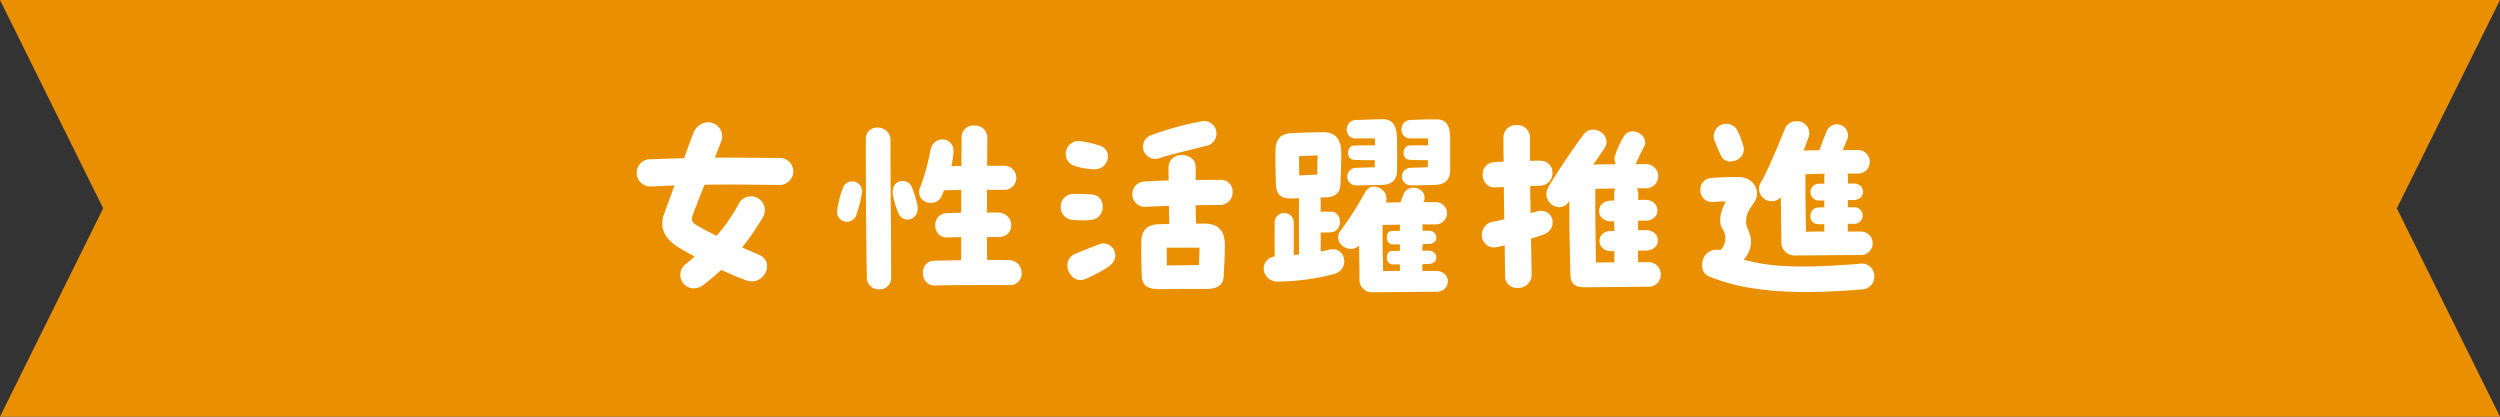
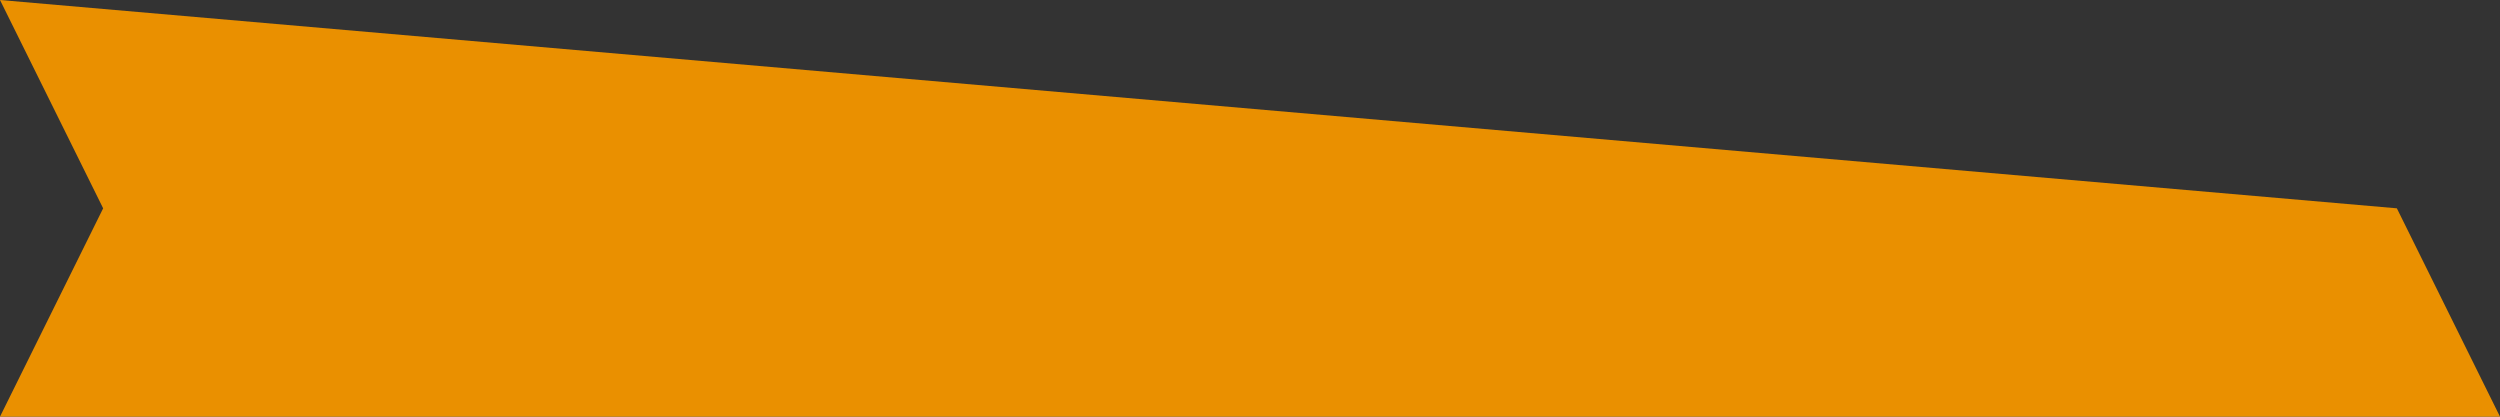
<svg xmlns="http://www.w3.org/2000/svg" width="465.163" height="77.526" viewBox="0 0 465.163 77.526">
  <rect x="0" y="0" width="465.163" height="77.526" fill="#333333" stroke="none" />
  <g id="h2" transform="translate(-522.582 -1679.473)">
-     <path id="パス_10497" data-name="パス 10497" d="M0,0,19.193,38.762,0,77.526H465.163l-19.19-38.764L465.163,0Z" transform="translate(522.582 1679.473)" fill="#ea9000" />
-     <path id="パス_31430" data-name="パス 31430" d="M-88.084-23.6c-4.9-.038-8.436-.076-11.894-.076.38-.988.76-1.938,1.064-2.774a2.622,2.622,0,0,0-2.356-3.8,3.05,3.05,0,0,0-2.736,2.09c-.38.912-.988,2.622-1.71,4.6-1.824.038-3.838.114-6.156.19a2.515,2.515,0,0,0-2.66,2.508,2.558,2.558,0,0,0,2.888,2.546c1.52-.076,2.85-.114,4.142-.19-.76,2.09-1.444,3.99-1.9,5.206-.95,2.584-.076,4.674,2.812,6.422q1.311.8,2.85,1.6c-.57.494-1.14.988-1.748,1.482A2.5,2.5,0,0,0-103.854.646,2.936,2.936,0,0,0-102.106,0c1.14-.874,2.242-1.824,3.306-2.774,1.558.722,3.078,1.368,4.522,1.9,3.458,1.292,5.586-3.42,2.508-4.712l-3.154-1.368a44.555,44.555,0,0,0,3.724-5.4,2.578,2.578,0,1,0-4.408-2.622A31.336,31.336,0,0,1-99.674-9.12c-1.6-.8-2.926-1.482-3.876-2.09a1.277,1.277,0,0,1-.608-1.634c.57-1.558,1.368-3.61,2.242-5.776,3.762-.076,7.6-.038,13.642.038a2.619,2.619,0,0,0,2.888-2.546A2.522,2.522,0,0,0-88.084-23.6Zm42.75,19c-1.254,0-2.584-.038-3.99-.038-.038-1.216-.038-2.66-.038-4.256H-47.2c3.23,0,3.116-4.522-.19-4.56h-1.976V-17.67h3.154a2.248,2.248,0,1,0-.152-4.484h-2.964c0-1.9.038-3.648.038-5.13a2.269,2.269,0,0,0-2.432-2.356,2.165,2.165,0,0,0-2.356,2.052c0,1.6-.038,3.458-.038,5.472-.608,0-1.216.038-1.862.038.152-.684.266-1.444.38-2.394.342-3.04-3.648-3.648-4.294-.532a37.687,37.687,0,0,1-1.938,6.954c-.988,2.736,3.116,4.028,4.142,1.292l.342-.836H-57c.95-.038,1.9-.038,2.85-.076v4.256c-.912,0-1.824.038-2.7.076-2.964.114-2.774,4.636.152,4.522.8-.038,1.672-.038,2.546-.076V-4.6l-5.054.114c-2.888.076-2.7,4.674.152,4.6C-54.112,0-48.944.038-45.182.038a2.131,2.131,0,0,0,2.28-2.2A2.372,2.372,0,0,0-45.334-4.6ZM-67.3-26.866c0-3.04-4.6-3.268-4.6-.266,0,9.234.038,16.416.19,25.764a2.17,2.17,0,0,0,2.28,2.2A2.11,2.11,0,0,0-67.184-1.33C-67.184-11.02-67.336-17.442-67.3-26.866Zm4.066,8.93c-.76-2.242-4.028-1.748-3.648,1.14a15.85,15.85,0,0,0,.988,3.306c.836,2.356,4.1,1.406,3.61-1.292A23.653,23.653,0,0,0-63.232-17.936Zm-12.882-.228a19.255,19.255,0,0,0-1.14,4.522,1.846,1.846,0,0,0,3.648.456,21.688,21.688,0,0,0,.95-3.762A1.838,1.838,0,0,0-76.114-18.164ZM-17.1-23.636c1.406-.494,4.826-1.292,8.588-2.242a2.326,2.326,0,0,0-.608-4.6A57.289,57.289,0,0,0-18.7-27.892,2.279,2.279,0,1,0-17.1-23.636Zm-15.922,1.52a13.81,13.81,0,0,0,3.382.608c2.964.266,3.838-3.61,1.254-4.408a20.558,20.558,0,0,0-3.534-.8A2.369,2.369,0,0,0-33.022-22.116Zm26.866,7.258a2.361,2.361,0,0,0,2.508-2.394,2.164,2.164,0,0,0-2.166-2.28c-1.368,0-3,0-4.712.038v-2.432c.038-2.812-5.092-3.23-5.054.266,0,.8,0,1.558.038,2.242-1.672.038-3.23.114-4.446.19a2.359,2.359,0,1,0,.19,4.712c1.33-.076,2.774-.114,4.294-.19,0,1.064.038,2.128.076,3.382-.684,0-1.33.038-1.824.038-2.318.038-3.344,1.178-3.382,3.116-.038,1.786,0,4.256.076,6.536C-20.482.266-19.228.8-17.29.8h.228C-14.706.76-10.944.76-8.588.76-6.8.76-5.434.266-5.32-1.558c.152-2.622.228-4.6.228-5.776,0-2.356-.874-4.066-3.876-4.066H-10.45c-.038-1.216-.076-2.356-.076-3.42C-8.968-14.82-7.448-14.858-6.156-14.858Zm-23.788,2.774c2.774-.3,2.926-4.636-.076-4.75-.988-.038-2.2-.114-3.192-.076a2.362,2.362,0,0,0-2.432,2.394A2.373,2.373,0,0,0-33.4-12.084,17.525,17.525,0,0,0-29.944-12.084Zm1.52,4.522c-1.1.418-3.344,1.292-4.446,1.748C-35.948-4.522-33.858.114-31.046-1.1A26.209,26.209,0,0,0-26.98-3.23C-23.864-5.168-26.182-8.4-28.424-7.562ZM-9.918-3.686l-5.966.076-.038-3.306H-9.8ZM19.19-27.246h3.648v1.292c-1.292,0-2.736,0-3.952.038-1.254.038-1.634,2.622.152,2.66.836.038,2.242.076,3.762.038v1.33l-3.458.114a1.636,1.636,0,1,0,.076,3.268c1.064,0,2.508-.038,4.446-.076,1.862,0,3.04-.722,3.078-2.622.038-2.166,0-4.522,0-5.738,0-2.2-.532-3.876-2.622-3.876-.494,0-1.9.038-5.092.152C17.062-30.59,17.024-27.246,19.19-27.246Zm17.632.3c0-2.242-.342-3.8-2.508-3.838h-.95c-1.33,0-2.166.038-3.952.114-2.166.076-2.2,3.42-.038,3.42h3.344v1.292c-1.178,0-2.394,0-3.5.038-1.254.038-1.634,2.622.152,2.66.76.038,1.938.076,3.306.038v1.33l-3.154.114a1.636,1.636,0,1,0,.076,3.268c1.064,0,2.2-.038,4.142-.076,1.862,0,3.04-.722,3.078-2.622ZM14.44-6.574a13.615,13.615,0,0,1-1.71.342v-3.5c.57,0,1.14,0,1.862-.038,2.394-.152,2.2-3.838.076-3.838H12.73v-2.242a1.171,1.171,0,0,0-.038-.38,8.265,8.265,0,0,1,.95-.038c1.444-.038,2.7-.608,2.774-2.432.076-2.622.152-4.446.152-5.624,0-2.356-.76-4.066-3.268-4.066-1.976,0-4.484.076-6.156.19-1.938.114-2.774,1.178-2.812,3.116-.038,1.786,0,4.18.076,6.46C4.484-16.644,5.586-16,7.3-16.074c.456,0,.912-.038,1.406-.038v.228c-.038,3.724,0,7.828,0,10.26a8.646,8.646,0,0,0-.988.076v-6a1.77,1.77,0,0,0-3.534-.19c-.038,2.242-.038,4.484,0,6.46A2.289,2.289,0,0,0,2.128-3.04,2.521,2.521,0,0,0,4.9-.608,43.819,43.819,0,0,0,15.086-1.976C18.392-2.812,17.29-7.22,14.44-6.574ZM12.16-24.092l-.076,3.572-3.344.152L8.7-23.94Zm22,21.508H31.654V-3.838c.418-.038.8-.038,1.1-.038,2.166-.038,1.786-2.47.152-2.47H31.654c0-.418.038-.836.038-1.216.38-.038.76-.038,1.064-.038,2.166-.038,1.786-2.47.152-2.47H31.692v-.57a2.953,2.953,0,0,0-.076-.608h2.432a2.075,2.075,0,1,0-.038-4.142H31.882c1.064-2.546-2.774-3.762-3.724-1.482-.228.494-.38,1.026-.57,1.52-.95,0-1.862.038-2.736.038.836-2.394-2.622-4.18-3.838-1.938a59.365,59.365,0,0,1-4.484,7.03C14.592-7.79,18.2-5.548,19.874-7.334c.038,2.128.076,4.446.076,6.384A2.282,2.282,0,0,0,22.5,1.368c3.306,0,8.322-.076,11.7-.076C37.126,1.292,37.126-2.584,34.162-2.584Zm-9.918-8.55c1.026-.038,2.166-.038,3.268-.076a2.876,2.876,0,0,0-.038.57v.57c-.608.038-1.14.038-1.52.038-1.254.038-1.254,2.47.152,2.508h1.368v1.178c-.608.038-1.14.038-1.52.038C24.7-6.27,24.7-3.838,26.106-3.8h1.368v1.216c-1.1,0-2.128,0-3.116.038C24.282-5.32,24.206-8.7,24.244-11.134ZM52.9-13.642c-.342.114-.722.19-1.1.3-.038-1.672-.076-3.344-.076-5.054.532,0,1.14-.038,1.71-.038,3.192-.076,3.306-4.75-.038-4.674-.494,0-1.064.038-1.71.038v-4.256a2.34,2.34,0,0,0-2.508-2.394A2.279,2.279,0,0,0,46.74-27.4c0,1.368,0,2.85.038,4.484-.57.038-1.14.038-1.672.076-3.23.19-2.774,4.864.114,4.712.532-.038,1.064-.038,1.6-.076,0,1.976.038,3.99.076,6-.646.152-1.292.3-1.938.418a2.513,2.513,0,0,0-2.242,2.432,2.288,2.288,0,0,0,2.85,2.318c.494-.114.95-.19,1.406-.3.038,1.976.038,3.838.076,5.586A2.168,2.168,0,0,0,49.362.57a2.459,2.459,0,0,0,2.622-2.394L51.87-8.588c.76-.228,1.558-.494,2.356-.8C57.076-10.45,56.05-14.516,52.9-13.642ZM73.682-4.218h-1.9V-6.384H73.15c3.192,0,2.964-3.8.076-3.8H71.782v-1.748h1.292c3.192,0,2.964-3.876.076-3.876H71.782c.038-.38.038-.76.038-1.026a2.113,2.113,0,0,0-.266-1.14h1.6a2.245,2.245,0,1,0,.038-4.484h-1.9a4.146,4.146,0,0,0,.228-.418c.57-1.254.912-1.976,1.368-2.774,1.14-2.128-2.356-4.1-3.724-2.014a15.76,15.76,0,0,0-1.6,3.458,1.852,1.852,0,0,0,.114,1.748c-1.368.038-2.7.038-4.218.076.646-.912,1.292-1.9,2.014-2.926,1.71-2.508-2.09-4.94-3.838-2.66-2.242,3.04-4.674,6.688-6.5,9.69a2.963,2.963,0,0,0-.418,1.368,2.529,2.529,0,0,0,2.432,2.47,2.234,2.234,0,0,0,1.862-1.216c-.038,4.6.076,9.348.19,13.794.038,1.52.722,2.356,2.85,2.318L73.644.342A2.2,2.2,0,0,0,76-1.9,2.252,2.252,0,0,0,73.682-4.218ZM63.84-17.86c1.292-.038,2.508-.038,3.686-.076a2.542,2.542,0,0,0-.19.988v1.254l-.684.038c-2.926.114-2.774,3.914.19,3.838h.494c0,.57,0,1.178.038,1.786h-.646c-2.926.076-2.774,3.838.19,3.762h.456v2.09c-1.14,0-2.28,0-3.42.038C63.878-8.626,63.8-13.452,63.84-17.86Zm34.5,1.558.114,8.056A2.459,2.459,0,0,0,101-5.472c3.306,0,8.892-.076,12.274-.076a2.185,2.185,0,1,0-.038-4.37h-2.432v-1.444h1.026a1.546,1.546,0,1,0,.152-3.078h-1.178c0-.456.038-.874.038-1.33h.988c2.508-.038,2.28-3.078.152-3.078h-1.14v-1.216a3.347,3.347,0,0,0-.076-.646h1.976a2.185,2.185,0,1,0-.038-4.37H109.9c.228-.608.494-1.216.684-1.71a2.069,2.069,0,1,0-3.724-1.786c-.38.95-.76,1.938-1.254,3.344l-.076.19c-1.026,0-2.014.038-2.926.038l.912-2.47a2.225,2.225,0,0,0-2.28-2.964A2.216,2.216,0,0,0,99.1-28.994c-1.254,3.078-3.268,7.9-4.294,9.652A2.335,2.335,0,0,0,98.344-16.3ZM87.21-24.054c1.026,2.242,4.826.76,4.18-1.634a12.442,12.442,0,0,0-1.216-3.192,2.334,2.334,0,0,0-4.066,2.28C86.564-25.5,86.716-25.118,87.21-24.054Zm19.228,3.99v1.216c-.494.038-.874.038-1.064.038a1.559,1.559,0,0,0,0,3.116h1.064v1.254c-.494.038-.874.038-1.064.038-2.014.076-2.052,3.154,0,3.116h1.064v1.368c-1.178,0-2.356,0-3.382.038-.114-3.306-.152-7.828-.114-10.716,1.1-.038,2.318-.038,3.572-.076A2.953,2.953,0,0,0,106.438-20.064Zm6.5,16.15c-9.918.8-16.454.722-21.508-.8A4.808,4.808,0,0,0,92.8-8.132c0-1.33-.912-2.584-.912-3.534,0-1.444.38-2.052,1.482-3.648,1.368-1.976.038-4.75-2.926-4.75-1.824,0-3.23.038-5.092.19a2.1,2.1,0,0,0-1.976,2.2A2.171,2.171,0,0,0,85.8-15.428c.646-.038,1.292-.076,2.318-.114-1.14,2.166-1.33,3.876-.684,5.054a3.133,3.133,0,0,1-.3,4.028c-3.686-.684-4.332,3.952-2.28,4.826C89.832.494,95.988,1.33,103.056,1.33c3.344,0,6.878-.19,10.6-.494a2.357,2.357,0,0,0,2.09-2.432A2.326,2.326,0,0,0,112.936-3.914Z" transform="translate(755.582 1732.473)" fill="#fff" />
+     <path id="パス_10497" data-name="パス 10497" d="M0,0,19.193,38.762,0,77.526H465.163l-19.19-38.764Z" transform="translate(522.582 1679.473)" fill="#ea9000" />
  </g>
</svg>